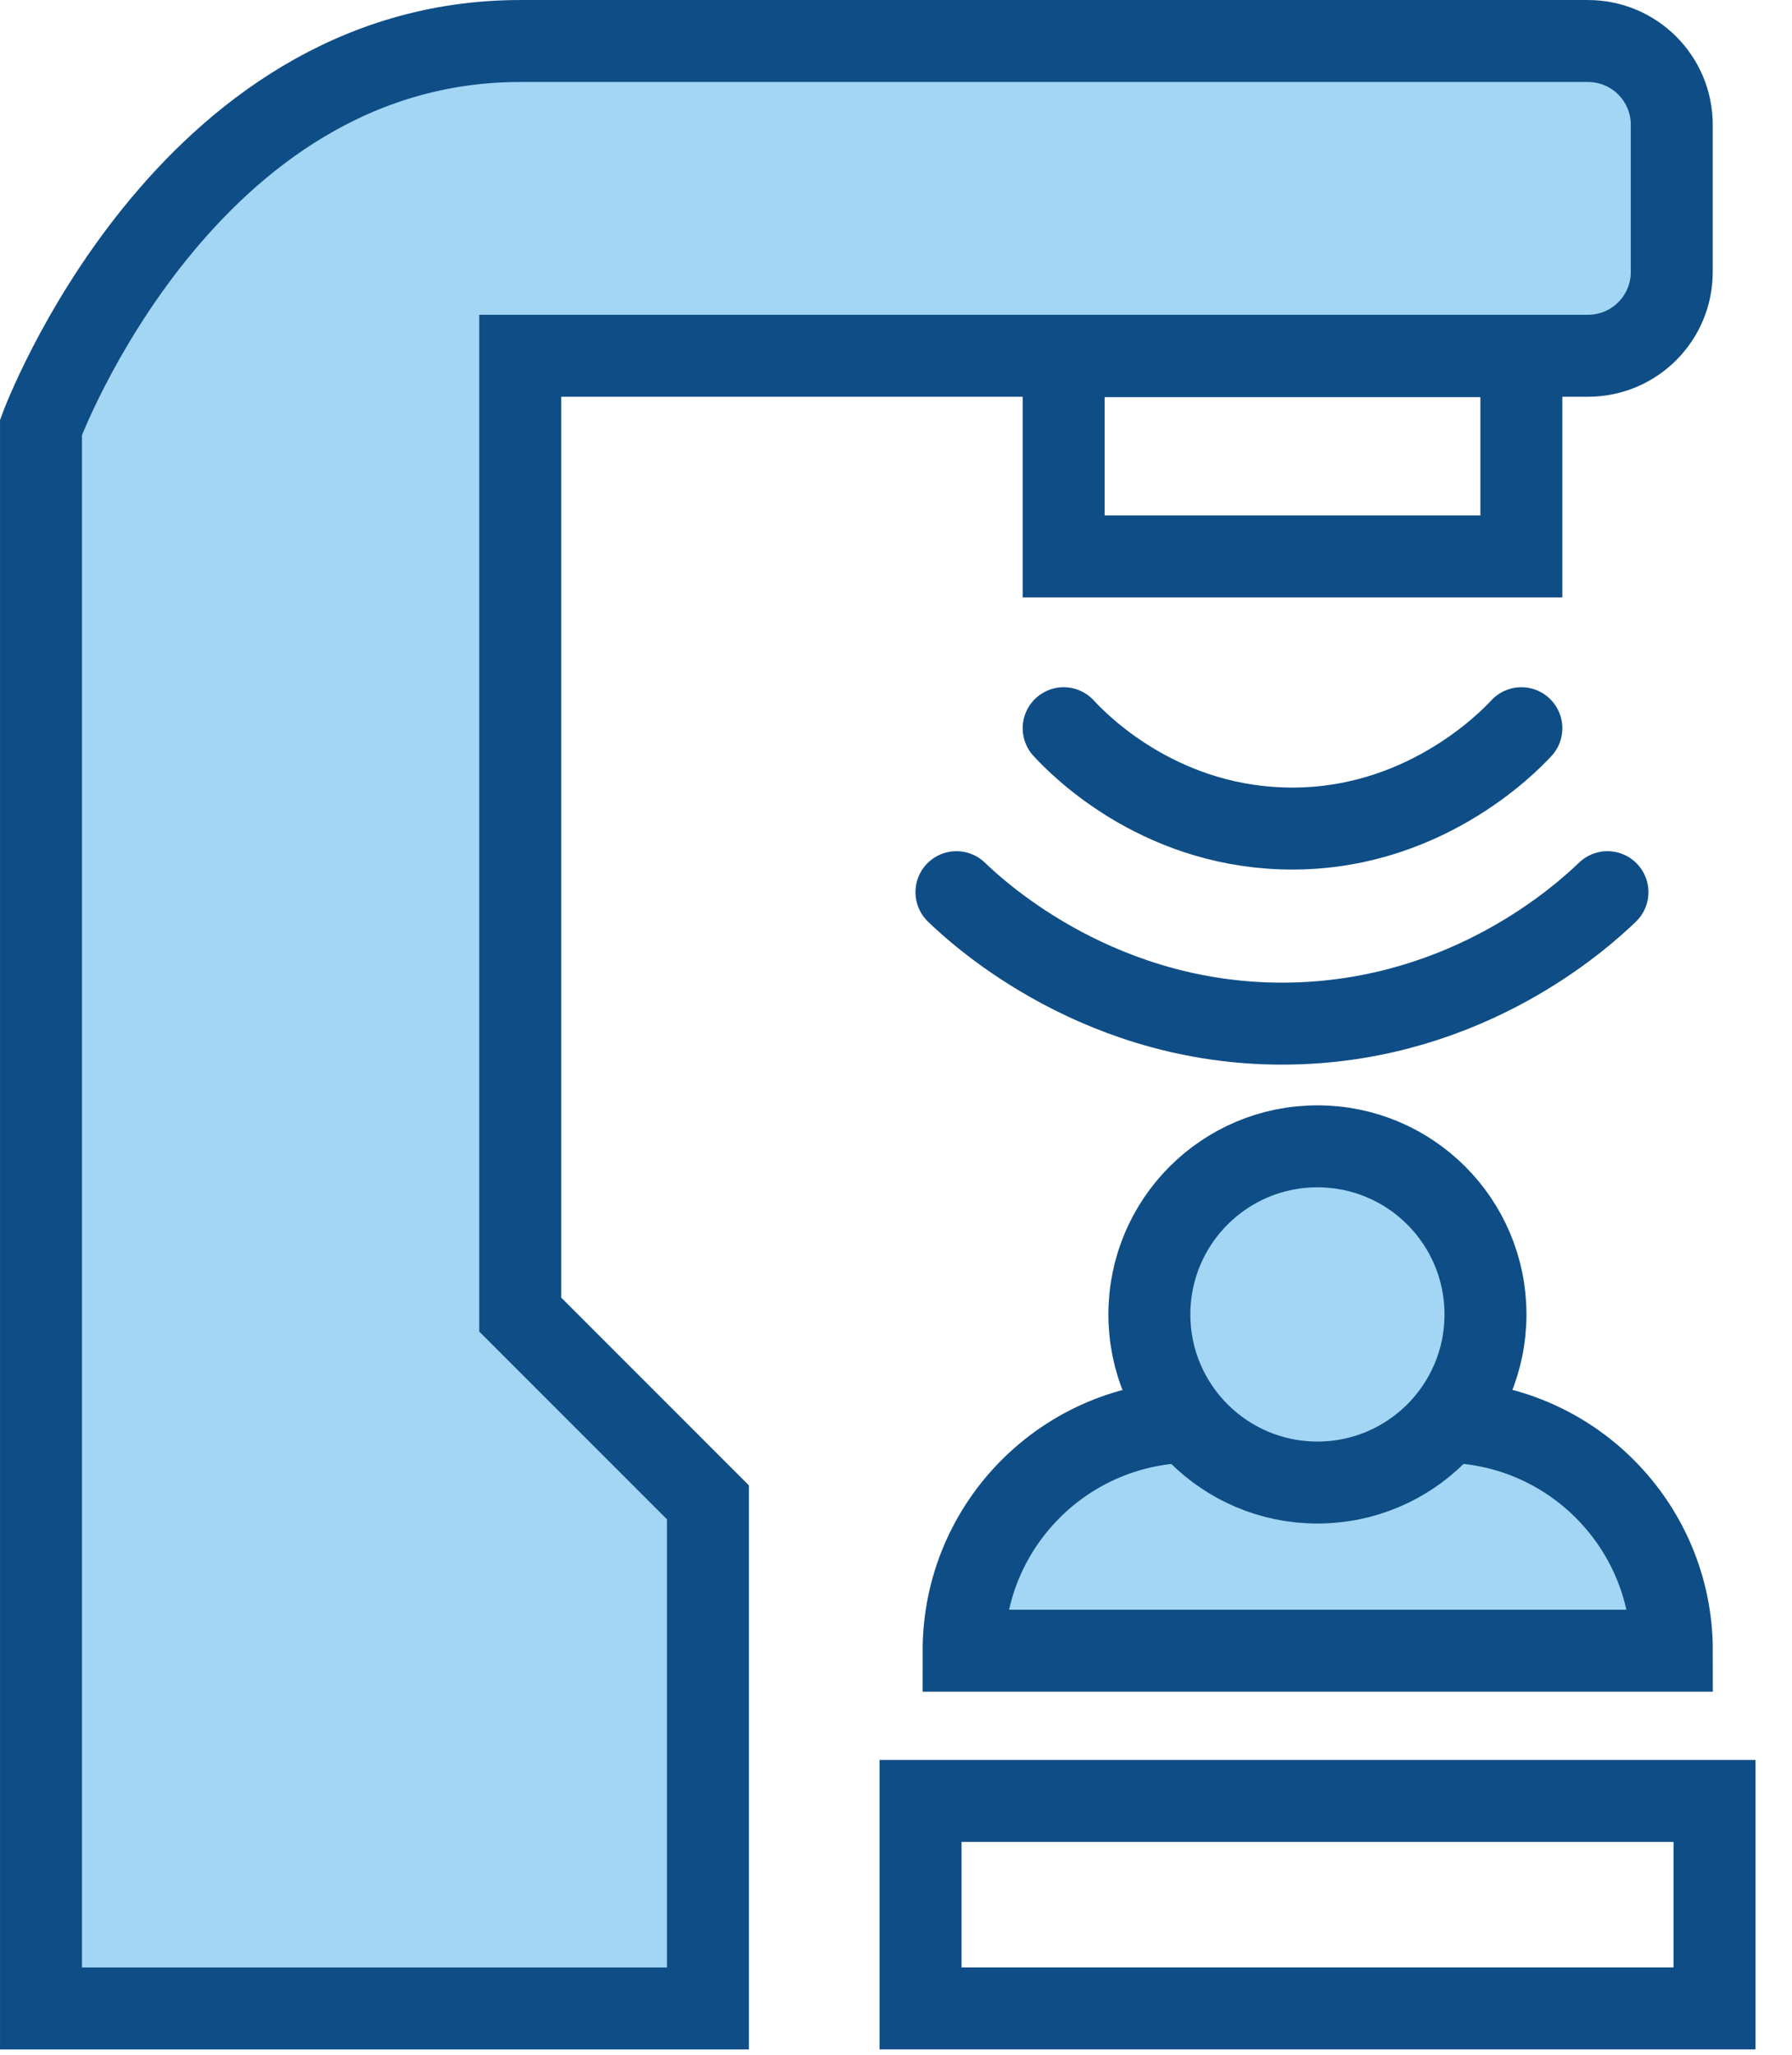
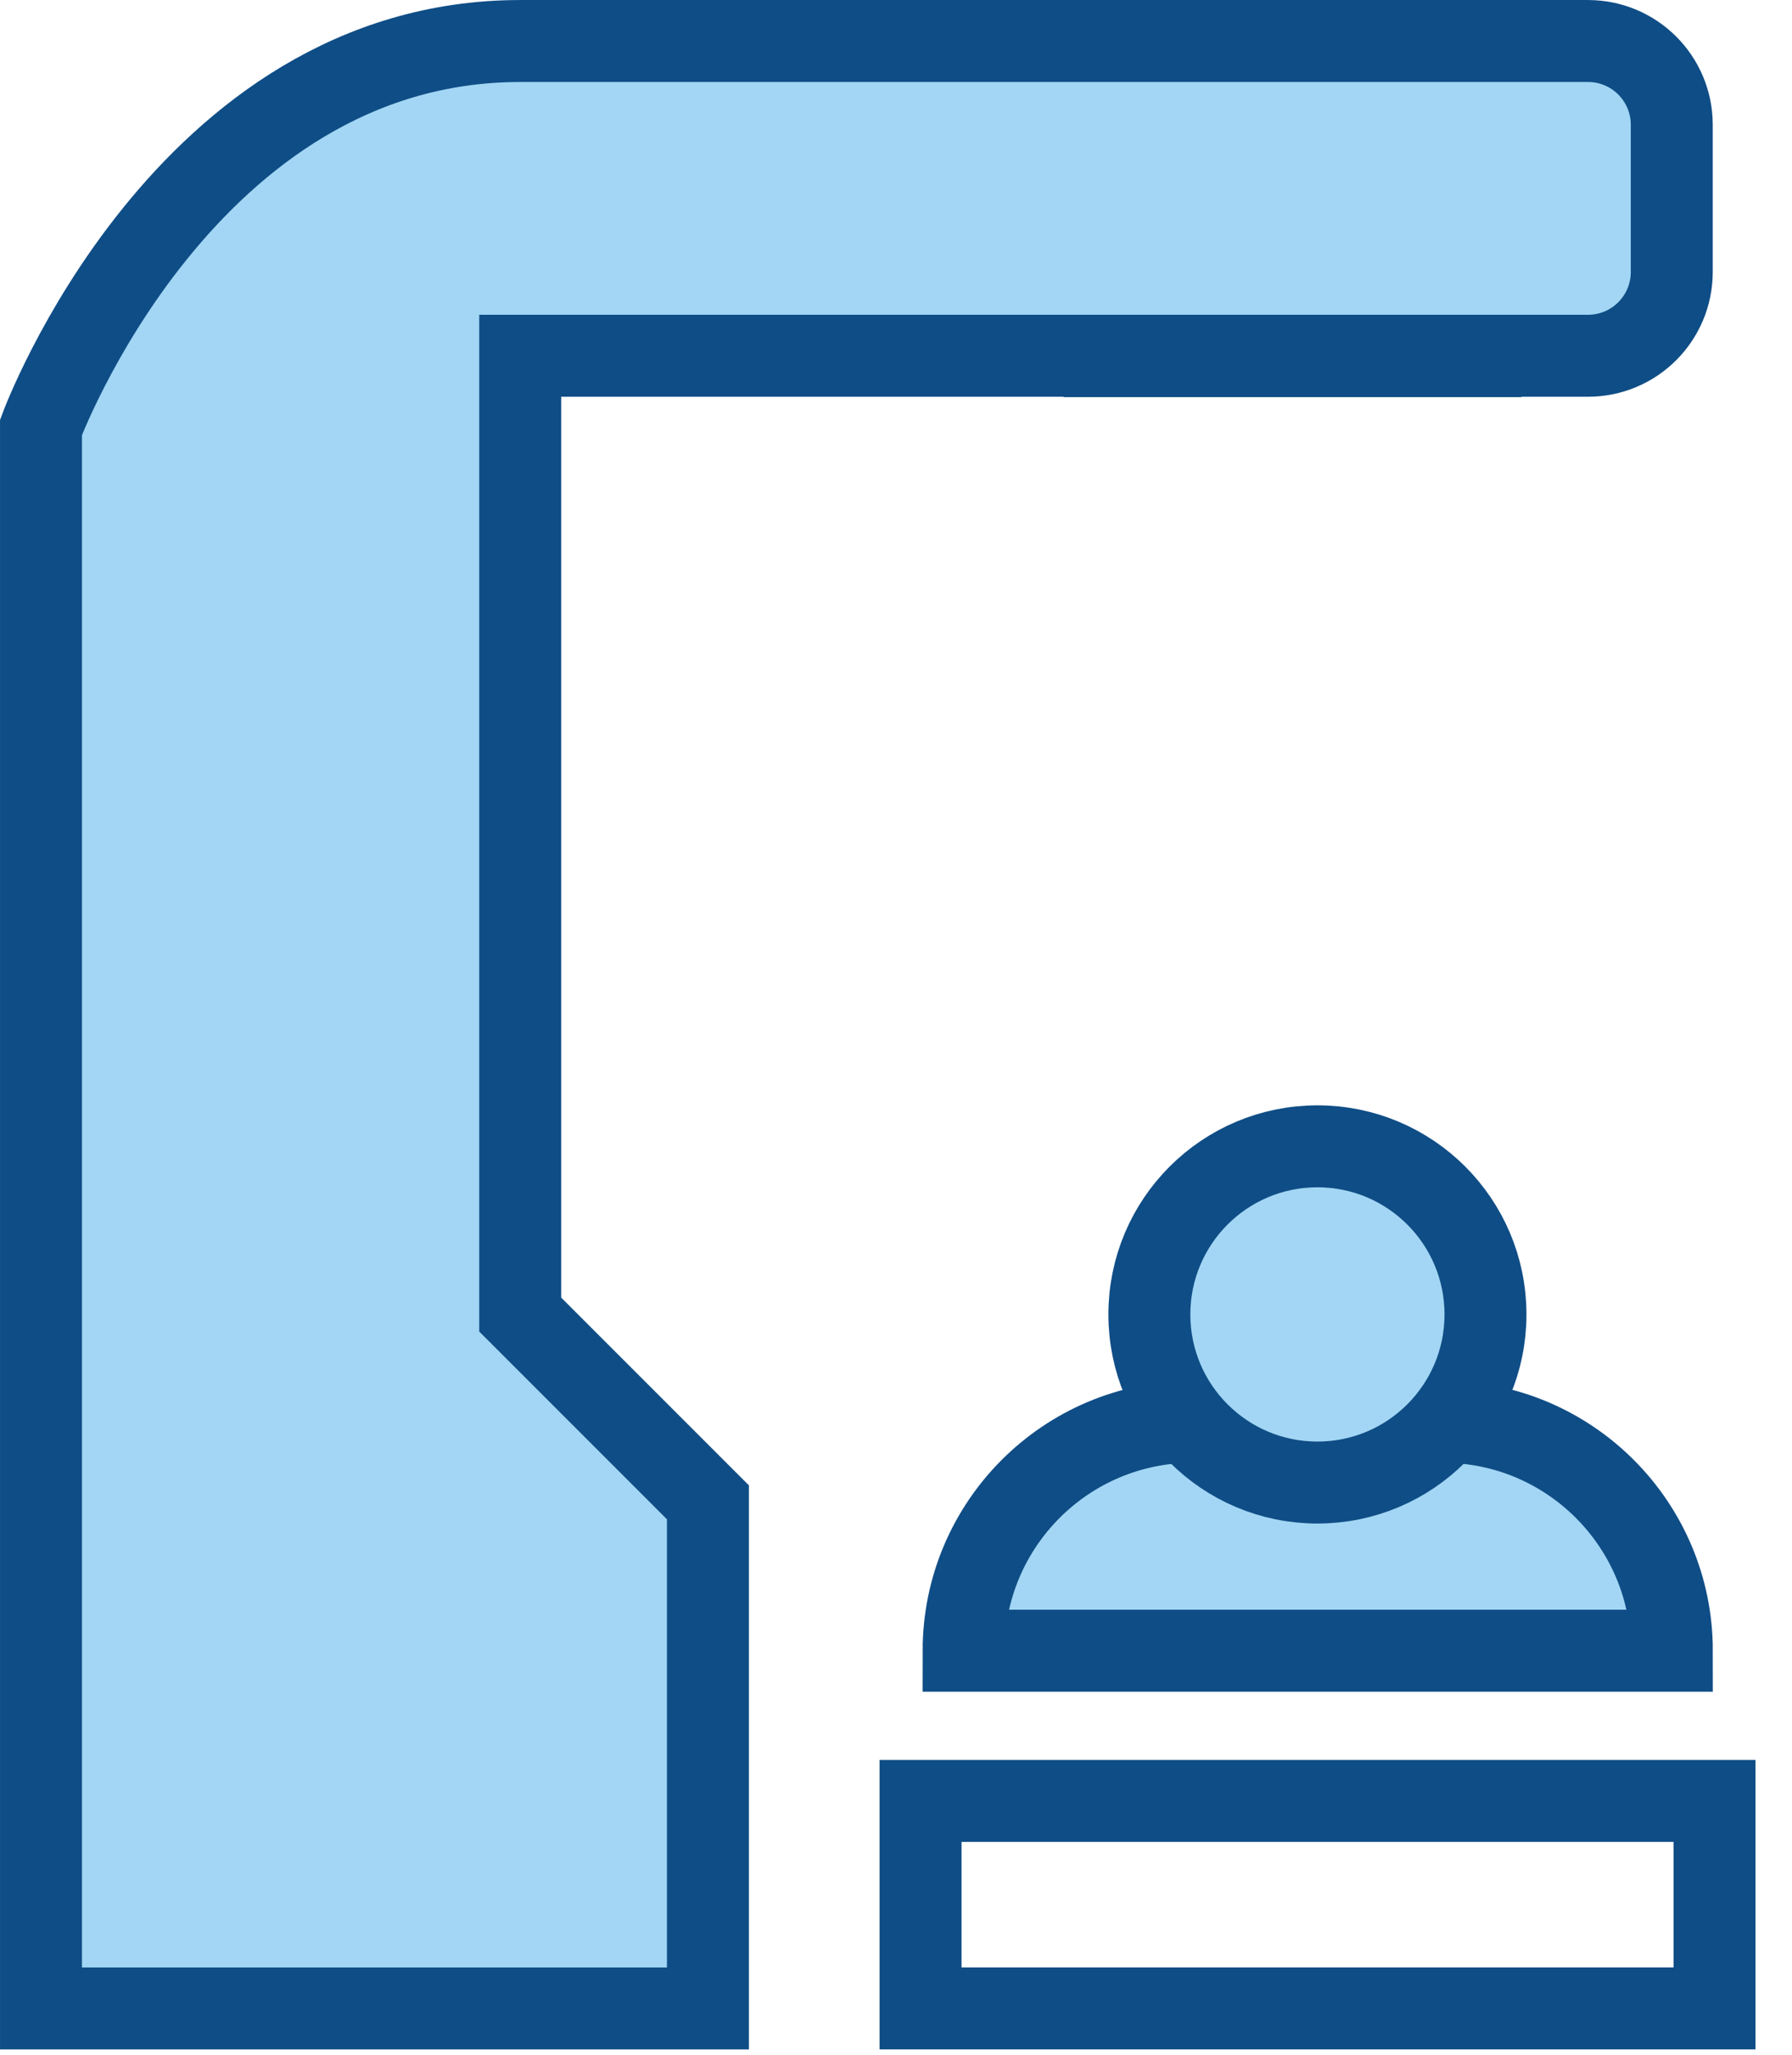
<svg xmlns="http://www.w3.org/2000/svg" width="41" height="47" viewBox="0 0 41 47" fill="none">
  <path d="M27.283 32.52H33.015C35.905 32.52 38.251 34.866 38.251 37.756H22.047C22.047 34.866 24.393 32.52 27.283 32.52Z" fill="#A2D6F4" stroke="#0F4D86" stroke-width="1.875" stroke-miterlimit="10" stroke-linecap="round" />
  <path d="M30.142 33.909C32.266 33.909 33.987 32.188 33.987 30.064C33.987 27.94 32.266 26.219 30.142 26.219C28.018 26.219 26.297 27.94 26.297 30.064C26.297 32.188 28.018 33.909 30.142 33.909Z" fill="#A2D6F4" stroke="#0F4D86" stroke-width="1.875" stroke-miterlimit="10" stroke-linecap="round" />
  <path d="M39.227 41.191H21.062V45.937H39.227V41.191Z" stroke="#0F4D86" stroke-width="1.875" stroke-miterlimit="10" stroke-linecap="round" />
  <path d="M0.938 45.938V9.774C0.938 9.774 4.21 0.938 11.902 0.938H36.332C37.391 0.938 38.249 1.795 38.249 2.854V6.221C38.249 7.28 37.391 8.137 36.332 8.137H11.902V30.067L16.197 34.362V45.938H0.938Z" fill="#A2D6F4" stroke="#0F4D86" stroke-width="1.875" stroke-miterlimit="10" stroke-linecap="round" />
-   <path d="M34.808 8.145H24.336V12.727H34.808V8.145Z" stroke="#0F4D86" stroke-width="1.875" stroke-miterlimit="10" stroke-linecap="round" />
-   <path d="M21.883 20.406C22.409 20.911 25.227 23.511 29.578 23.41C33.615 23.317 36.195 20.965 36.778 20.406" stroke="#0F4D86" stroke-width="1.875" stroke-miterlimit="10" stroke-linecap="round" />
-   <path d="M24.336 16.656C24.669 17.016 26.441 18.848 29.325 18.947C32.504 19.058 34.513 16.974 34.808 16.656" stroke="#0F4D86" stroke-width="1.875" stroke-miterlimit="10" stroke-linecap="round" />
+   <path d="M34.808 8.145H24.336H34.808V8.145Z" stroke="#0F4D86" stroke-width="1.875" stroke-miterlimit="10" stroke-linecap="round" />
</svg>